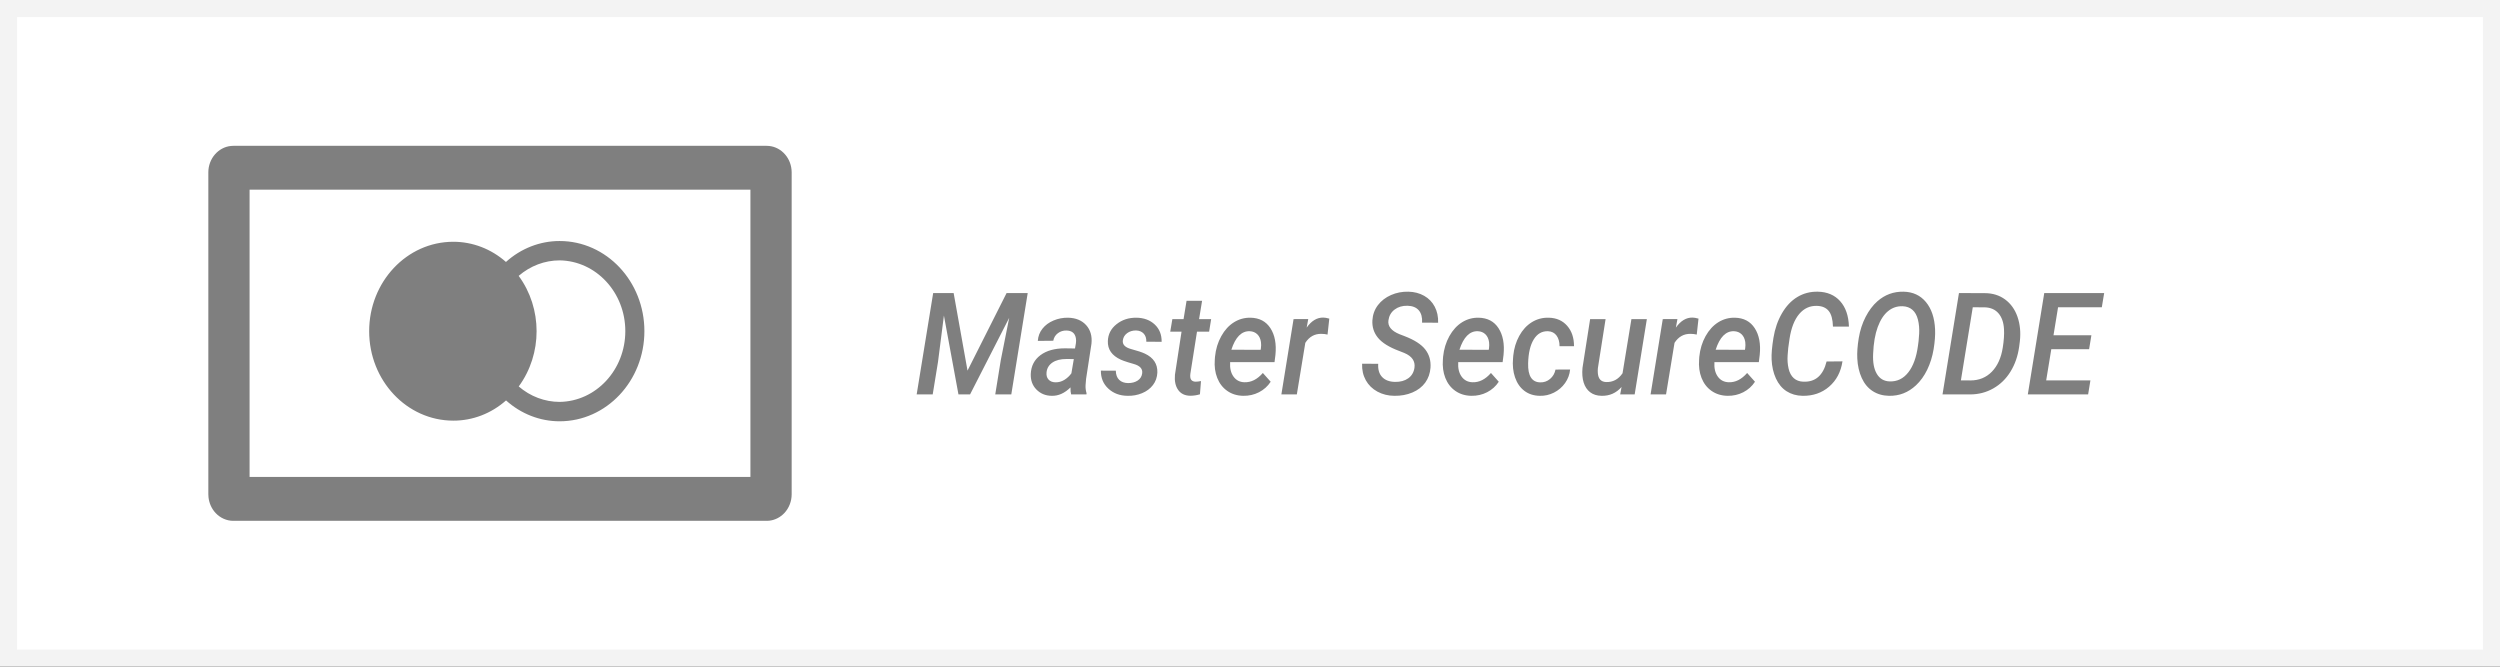
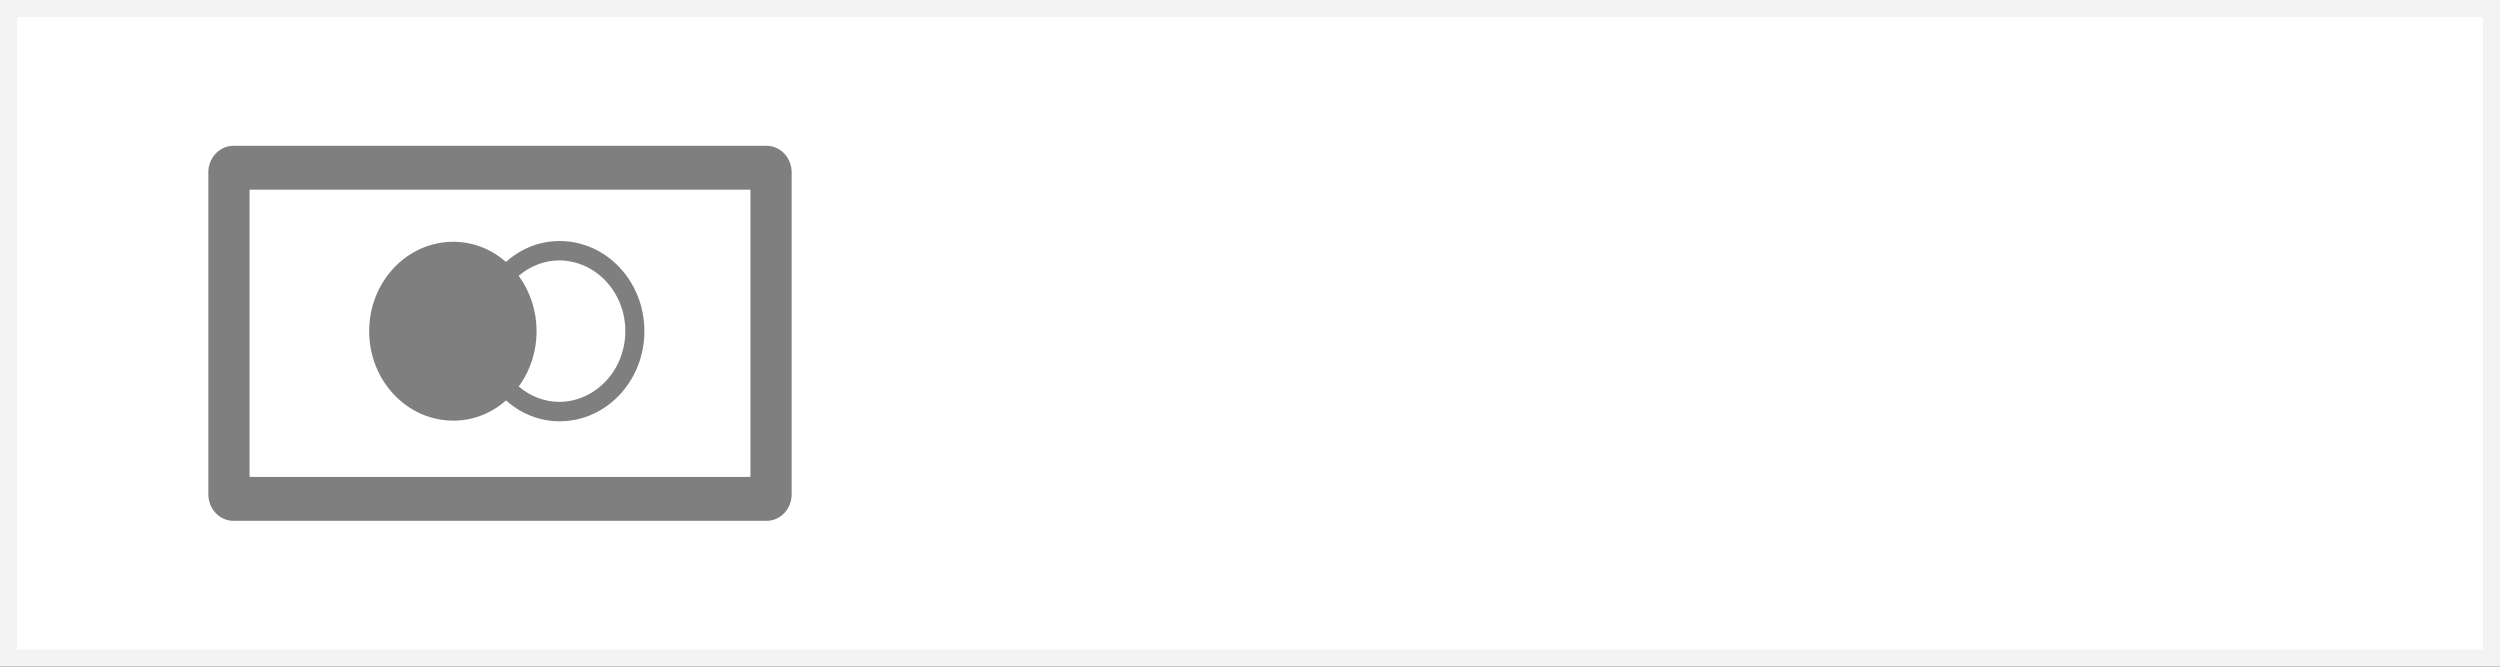
<svg xmlns="http://www.w3.org/2000/svg" width="120px" height="32px" viewBox="0 0 120 32" version="1.1">
  <rect x="0" y="0" width="120" height="32" fill="#333333" stroke="none" />
  <title>595B3023-470A-4D92-B5B1-007AFE0F2170</title>
  <g id="Ana-sayfa" stroke="none" stroke-width="1" fill="none" fill-rule="evenodd">
    <g id="Ana-sayfa-1240px--theorie" transform="translate(-639, -9023)">
      <g id="Group-36" transform="translate(639, 9023)">
        <path d="M119.59,0.41 L0.41,0.41 L0.41,31.59 L119.59,31.59 L119.59,0.41 Z" id="Rectangle-8-Copy-11" stroke="#F3F3F3" stroke-width="0.821" fill="#FFFFFF" />
        <path d="M36.8,7 C37.423,7 37.936,7.506 37.994,8.152 L38,8.275 L38,23.723 C38,24.061 37.874,24.386 37.649,24.626 C37.452,24.835 37.194,24.965 36.919,24.994 L36.8,25 L11.199,25 C10.881,25 10.576,24.865 10.351,24.626 C10.158,24.42 10.038,24.152 10.008,23.867 L10,23.723 L10,8.275 C10,7.613 10.476,7.068 11.084,7.006 L11.199,7 L36.8,7 Z M36.02,9.105 L11.98,9.105 L11.98,22.893 L36.02,22.893 L36.02,9.105 Z M26.861,11.569 C29.109,11.569 30.931,13.506 30.931,15.895 C30.931,18.285 29.109,20.222 26.861,20.222 C25.92,20.222 25.009,19.867 24.29,19.22 C23.58,19.85 22.683,20.194 21.757,20.191 C19.528,20.19 17.72,18.268 17.72,15.898 C17.72,13.527 19.528,11.605 21.758,11.605 C22.681,11.604 23.576,11.947 24.286,12.574 C25.005,11.925 25.918,11.568 26.861,11.569 Z M26.865,12.498 C26.148,12.498 25.453,12.761 24.896,13.242 C26.042,14.801 26.044,16.989 24.899,18.55 C25.455,19.029 26.149,19.291 26.865,19.291 C28.612,19.265 30.015,17.752 30.015,15.894 C30.015,14.037 28.612,12.524 26.865,12.498 Z" id="Shape" fill="#7F7F7F" />
-         <path d="M91.366,14.001 C91.817,14.009 92.176,14.175 92.444,14.498 C92.712,14.821 92.859,15.258 92.884,15.808 C92.896,16.084 92.873,16.401 92.814,16.759 C92.754,17.116 92.652,17.445 92.507,17.745 C92.362,18.044 92.182,18.294 91.967,18.495 C91.595,18.842 91.162,19.01 90.668,18.999 C90.372,18.993 90.111,18.917 89.887,18.772 C89.663,18.627 89.488,18.417 89.363,18.142 C89.238,17.867 89.167,17.555 89.15,17.205 C89.135,16.927 89.159,16.601 89.22,16.229 C89.282,15.857 89.391,15.518 89.549,15.212 C89.707,14.906 89.895,14.655 90.114,14.462 C90.475,14.145 90.892,13.992 91.366,14.001 Z M70.977,15.25 C71.401,15.259 71.719,15.427 71.93,15.755 C72.142,16.082 72.222,16.509 72.17,17.035 L72.126,17.382 L69.994,17.382 C69.976,17.669 70.03,17.901 70.157,18.077 C70.284,18.253 70.46,18.343 70.683,18.348 C71.002,18.359 71.297,18.211 71.566,17.903 L71.941,18.324 C71.799,18.54 71.613,18.708 71.381,18.827 C71.149,18.946 70.896,19.004 70.62,18.999 C70.326,18.993 70.071,18.914 69.855,18.762 C69.639,18.611 69.48,18.403 69.376,18.141 C69.273,17.878 69.234,17.585 69.259,17.262 L69.268,17.125 C69.306,16.757 69.407,16.427 69.57,16.134 C69.734,15.841 69.938,15.619 70.182,15.467 C70.426,15.316 70.691,15.244 70.977,15.25 Z M54.548,15.25 C54.907,15.255 55.2,15.363 55.426,15.574 C55.652,15.786 55.763,16.063 55.759,16.406 L55.024,16.403 C55.028,16.236 54.985,16.105 54.895,16.01 C54.806,15.916 54.683,15.866 54.526,15.862 C54.361,15.862 54.22,15.905 54.102,15.992 C53.984,16.079 53.916,16.193 53.897,16.333 C53.868,16.536 54.001,16.676 54.298,16.756 C54.594,16.835 54.813,16.908 54.955,16.974 C55.368,17.168 55.567,17.471 55.553,17.883 C55.542,18.113 55.472,18.313 55.341,18.483 C55.211,18.653 55.036,18.784 54.817,18.874 C54.598,18.964 54.365,19.006 54.119,18.999 C53.75,18.995 53.444,18.88 53.201,18.655 C52.957,18.43 52.838,18.142 52.842,17.79 L53.559,17.793 C53.563,17.987 53.617,18.134 53.722,18.234 C53.826,18.334 53.969,18.386 54.151,18.388 C54.334,18.388 54.487,18.347 54.609,18.266 C54.731,18.185 54.803,18.073 54.823,17.93 C54.859,17.71 54.725,17.556 54.421,17.471 L54.15,17.391 L53.943,17.322 C53.884,17.301 53.837,17.282 53.8,17.265 C53.37,17.069 53.162,16.771 53.177,16.37 C53.188,16.044 53.326,15.775 53.592,15.563 C53.858,15.35 54.177,15.246 54.548,15.25 Z M83.275,15.25 C83.699,15.259 84.016,15.427 84.228,15.755 C84.44,16.082 84.52,16.509 84.467,17.035 L84.424,17.382 L82.292,17.382 C82.273,17.669 82.328,17.901 82.455,18.077 C82.582,18.253 82.757,18.343 82.981,18.348 C83.3,18.359 83.594,18.211 83.863,17.903 L84.239,18.324 C84.097,18.54 83.91,18.708 83.679,18.827 C83.447,18.946 83.194,19.004 82.918,18.999 C82.624,18.993 82.369,18.914 82.153,18.762 C81.937,18.611 81.777,18.403 81.674,18.141 C81.571,17.878 81.532,17.585 81.557,17.262 L81.566,17.125 C81.604,16.757 81.704,16.427 81.868,16.134 C82.032,15.841 82.236,15.619 82.48,15.467 C82.724,15.316 82.989,15.244 83.275,15.25 Z M74.345,15.25 C74.712,15.259 75.006,15.389 75.225,15.64 C75.444,15.89 75.553,16.216 75.553,16.617 L74.858,16.617 C74.858,16.41 74.811,16.24 74.716,16.109 C74.621,15.978 74.484,15.907 74.304,15.898 C74.014,15.89 73.786,16.021 73.619,16.293 C73.452,16.565 73.362,16.948 73.35,17.442 C73.335,18.041 73.529,18.346 73.932,18.354 C74.109,18.359 74.266,18.304 74.403,18.189 C74.54,18.074 74.627,17.924 74.664,17.74 L75.365,17.736 C75.343,17.975 75.262,18.192 75.123,18.388 C74.984,18.584 74.806,18.736 74.589,18.846 C74.372,18.955 74.146,19.006 73.91,18.999 C73.62,18.995 73.373,18.915 73.168,18.759 C72.964,18.603 72.815,18.387 72.721,18.112 C72.627,17.837 72.595,17.53 72.627,17.192 L72.636,17.075 C72.672,16.725 72.767,16.408 72.923,16.124 C73.078,15.84 73.279,15.621 73.525,15.467 C73.771,15.314 74.045,15.241 74.345,15.25 Z M67.603,14.001 C67.887,14.007 68.139,14.074 68.361,14.199 C68.582,14.325 68.751,14.5 68.868,14.724 C68.985,14.948 69.039,15.203 69.03,15.491 L68.26,15.487 C68.275,15.234 68.222,15.036 68.102,14.896 C67.982,14.756 67.801,14.682 67.559,14.676 C67.315,14.671 67.109,14.732 66.941,14.859 C66.773,14.986 66.675,15.158 66.645,15.374 C66.604,15.657 66.781,15.88 67.177,16.042 L67.412,16.132 C67.89,16.315 68.224,16.529 68.414,16.776 C68.604,17.022 68.687,17.313 68.664,17.649 C68.643,17.923 68.559,18.162 68.411,18.366 C68.263,18.57 68.058,18.728 67.796,18.839 C67.534,18.95 67.245,19.004 66.93,18.999 C66.632,18.997 66.361,18.93 66.118,18.799 C65.875,18.667 65.689,18.485 65.559,18.253 C65.43,18.02 65.37,17.755 65.381,17.459 L66.154,17.462 C66.137,17.738 66.201,17.951 66.345,18.1 C66.489,18.25 66.695,18.327 66.965,18.331 C67.215,18.335 67.424,18.279 67.592,18.161 C67.76,18.043 67.861,17.874 67.894,17.656 C67.94,17.335 67.776,17.097 67.403,16.941 L67.149,16.841 C66.678,16.665 66.343,16.456 66.145,16.216 C65.946,15.975 65.857,15.696 65.875,15.377 C65.892,15.101 65.98,14.858 66.14,14.647 C66.3,14.437 66.51,14.275 66.771,14.161 C67.031,14.047 67.309,13.994 67.603,14.001 Z M77.068,15.317 L76.699,17.666 C76.691,17.749 76.689,17.829 76.696,17.907 C76.717,18.183 76.847,18.327 77.087,18.338 C77.415,18.351 77.68,18.211 77.882,17.917 L78.308,15.317 L79.049,15.317 L78.464,18.932 L77.769,18.932 L77.835,18.575 C77.578,18.867 77.257,19.008 76.871,18.999 C76.652,18.995 76.47,18.937 76.325,18.826 C76.18,18.714 76.077,18.559 76.015,18.359 C75.953,18.16 75.935,17.926 75.96,17.656 L76.326,15.317 L77.068,15.317 Z M87.253,14.001 C87.706,14.009 88.064,14.162 88.328,14.457 C88.592,14.752 88.733,15.159 88.749,15.678 L87.982,15.678 C87.972,15.33 87.904,15.079 87.777,14.924 C87.651,14.77 87.464,14.689 87.216,14.682 C86.875,14.671 86.591,14.801 86.361,15.073 C86.132,15.345 85.977,15.74 85.898,16.259 L85.835,16.704 L85.807,17.045 C85.79,17.274 85.806,17.49 85.852,17.691 C85.899,17.893 85.982,18.046 86.101,18.152 C86.22,18.258 86.372,18.314 86.555,18.321 C87.137,18.346 87.511,18.023 87.676,17.352 L88.439,17.345 C88.362,17.853 88.148,18.258 87.798,18.56 C87.447,18.862 87.02,19.008 86.518,18.999 C86.228,18.993 85.974,18.919 85.755,18.779 C85.537,18.638 85.367,18.434 85.244,18.166 C85.121,17.897 85.052,17.594 85.037,17.255 C85.025,17.001 85.054,16.655 85.125,16.218 C85.196,15.78 85.332,15.387 85.533,15.04 C85.735,14.692 85.982,14.43 86.275,14.255 C86.568,14.079 86.894,13.994 87.253,14.001 Z M51.271,15.25 C51.64,15.259 51.928,15.378 52.135,15.606 C52.341,15.834 52.427,16.13 52.391,16.493 L52.132,18.187 L52.107,18.488 C52.1,18.62 52.116,18.748 52.154,18.872 L52.15,18.932 L51.415,18.932 C51.39,18.843 51.379,18.731 51.384,18.595 C51.104,18.873 50.802,19.008 50.479,18.999 C50.185,18.995 49.941,18.894 49.748,18.697 C49.555,18.5 49.465,18.25 49.477,17.947 C49.494,17.566 49.649,17.266 49.941,17.048 C50.233,16.83 50.625,16.72 51.118,16.72 L51.6,16.727 L51.643,16.48 C51.656,16.393 51.656,16.312 51.643,16.236 C51.602,15.995 51.452,15.872 51.196,15.865 C51.037,15.861 50.898,15.903 50.778,15.994 C50.658,16.084 50.584,16.205 50.557,16.356 L49.815,16.363 C49.83,16.14 49.904,15.945 50.038,15.777 C50.171,15.608 50.349,15.477 50.57,15.384 C50.791,15.29 51.025,15.246 51.271,15.25 Z M60.029,15.25 C60.452,15.259 60.77,15.427 60.982,15.755 C61.193,16.082 61.273,16.509 61.221,17.035 L61.177,17.382 L59.046,17.382 C59.027,17.669 59.081,17.901 59.209,18.077 C59.336,18.253 59.511,18.343 59.734,18.348 C60.054,18.359 60.348,18.211 60.617,17.903 L60.993,18.324 C60.851,18.54 60.664,18.708 60.432,18.827 C60.201,18.946 59.947,19.004 59.672,18.999 C59.378,18.993 59.122,18.914 58.907,18.762 C58.691,18.611 58.531,18.403 58.428,18.141 C58.324,17.878 58.285,17.585 58.31,17.262 L58.32,17.125 C58.357,16.757 58.458,16.427 58.622,16.134 C58.785,15.841 58.989,15.619 59.234,15.467 C59.478,15.316 59.743,15.244 60.029,15.25 Z M57.7,14.438 L57.556,15.317 L58.135,15.317 L58.038,15.919 L57.456,15.919 L57.137,17.943 C57.13,17.999 57.129,18.049 57.133,18.094 C57.146,18.239 57.229,18.314 57.384,18.321 C57.461,18.321 57.549,18.311 57.647,18.291 L57.597,18.926 C57.442,18.973 57.287,18.996 57.13,18.996 C56.872,18.992 56.678,18.897 56.55,18.714 C56.421,18.53 56.371,18.286 56.398,17.984 L56.714,15.919 L56.172,15.919 L56.273,15.317 L56.811,15.317 L56.955,14.438 L57.7,14.438 Z M63.522,15.244 C63.591,15.244 63.685,15.26 63.806,15.294 L63.722,16.059 C63.626,16.037 63.529,16.025 63.431,16.025 C63.105,16.017 62.847,16.16 62.655,16.456 L62.248,18.932 L61.506,18.932 L62.091,15.317 L62.796,15.314 L62.72,15.725 C62.952,15.397 63.219,15.237 63.522,15.244 Z M81.244,15.244 C81.312,15.244 81.407,15.26 81.528,15.294 L81.444,16.059 C81.348,16.037 81.251,16.025 81.153,16.025 C80.827,16.017 80.569,16.16 80.377,16.456 L79.97,18.932 L79.228,18.932 L79.813,15.317 L80.517,15.314 L80.442,15.725 C80.674,15.397 80.941,15.237 81.244,15.244 Z M94.03,14.067 L95.263,14.071 C95.643,14.071 95.97,14.172 96.244,14.373 C96.518,14.575 96.717,14.853 96.84,15.208 C96.963,15.564 97.001,15.955 96.953,16.383 L96.919,16.647 C96.856,17.095 96.718,17.492 96.504,17.838 C96.29,18.185 96.014,18.454 95.676,18.645 C95.338,18.837 94.966,18.932 94.562,18.932 L93.241,18.932 L94.03,14.067 Z M45.775,14.067 L46.441,17.79 L48.316,14.067 L49.33,14.067 L48.542,18.932 L47.772,18.932 L48.038,17.285 L48.441,15.257 L46.563,18.932 L46.006,18.932 L45.308,15.147 L45.024,17.372 L44.77,18.932 L44,18.932 L44.792,14.067 L45.775,14.067 Z M101,14.067 L100.887,14.749 L98.787,14.749 L98.568,16.092 L100.387,16.092 L100.277,16.761 L98.462,16.761 L98.217,18.258 L100.34,18.258 L100.23,18.932 L97.335,18.932 L98.124,14.067 L101,14.067 Z M51.19,17.232 C50.91,17.232 50.687,17.288 50.52,17.4 C50.353,17.513 50.258,17.667 50.235,17.863 C50.218,18.012 50.249,18.13 50.327,18.216 C50.405,18.302 50.513,18.347 50.651,18.351 C50.808,18.356 50.953,18.317 51.086,18.236 C51.22,18.154 51.334,18.049 51.427,17.92 L51.543,17.235 L51.19,17.232 Z M91.325,14.699 C91.062,14.69 90.829,14.769 90.626,14.936 C90.422,15.103 90.257,15.357 90.131,15.698 C90.005,16.039 89.931,16.467 89.91,16.981 C89.89,17.389 89.948,17.71 90.086,17.943 C90.223,18.177 90.43,18.299 90.706,18.308 C91.067,18.319 91.364,18.174 91.599,17.873 C91.834,17.573 91.988,17.149 92.061,16.604 L92.092,16.37 L92.12,16.015 C92.133,15.773 92.113,15.548 92.061,15.342 C92.009,15.136 91.92,14.979 91.796,14.871 C91.672,14.763 91.515,14.706 91.325,14.699 Z M94.693,14.749 L94.123,18.258 L94.58,18.261 C94.994,18.261 95.336,18.121 95.609,17.842 C95.881,17.562 96.056,17.176 96.133,16.684 C96.187,16.345 96.207,16.05 96.192,15.798 C96.174,15.475 96.085,15.222 95.928,15.04 C95.77,14.857 95.552,14.761 95.272,14.752 L94.693,14.749 Z M59.988,15.898 C59.596,15.885 59.301,16.181 59.105,16.787 L60.511,16.791 L60.523,16.72 C60.538,16.618 60.539,16.518 60.526,16.42 C60.503,16.262 60.445,16.137 60.351,16.046 C60.257,15.954 60.136,15.905 59.988,15.898 Z M70.937,15.898 C70.544,15.885 70.25,16.181 70.054,16.787 L71.459,16.791 L71.472,16.72 C71.486,16.618 71.487,16.518 71.475,16.42 C71.452,16.262 71.394,16.137 71.3,16.046 C71.206,15.954 71.085,15.905 70.937,15.898 Z M83.234,15.898 C82.842,15.885 82.548,16.181 82.352,16.787 L83.757,16.791 L83.769,16.72 C83.784,16.618 83.785,16.518 83.773,16.42 C83.75,16.262 83.691,16.137 83.597,16.046 C83.503,15.954 83.382,15.905 83.234,15.898 Z" id="Combined-Shape" fill="#7F7F7F" />
      </g>
    </g>
  </g>
</svg>